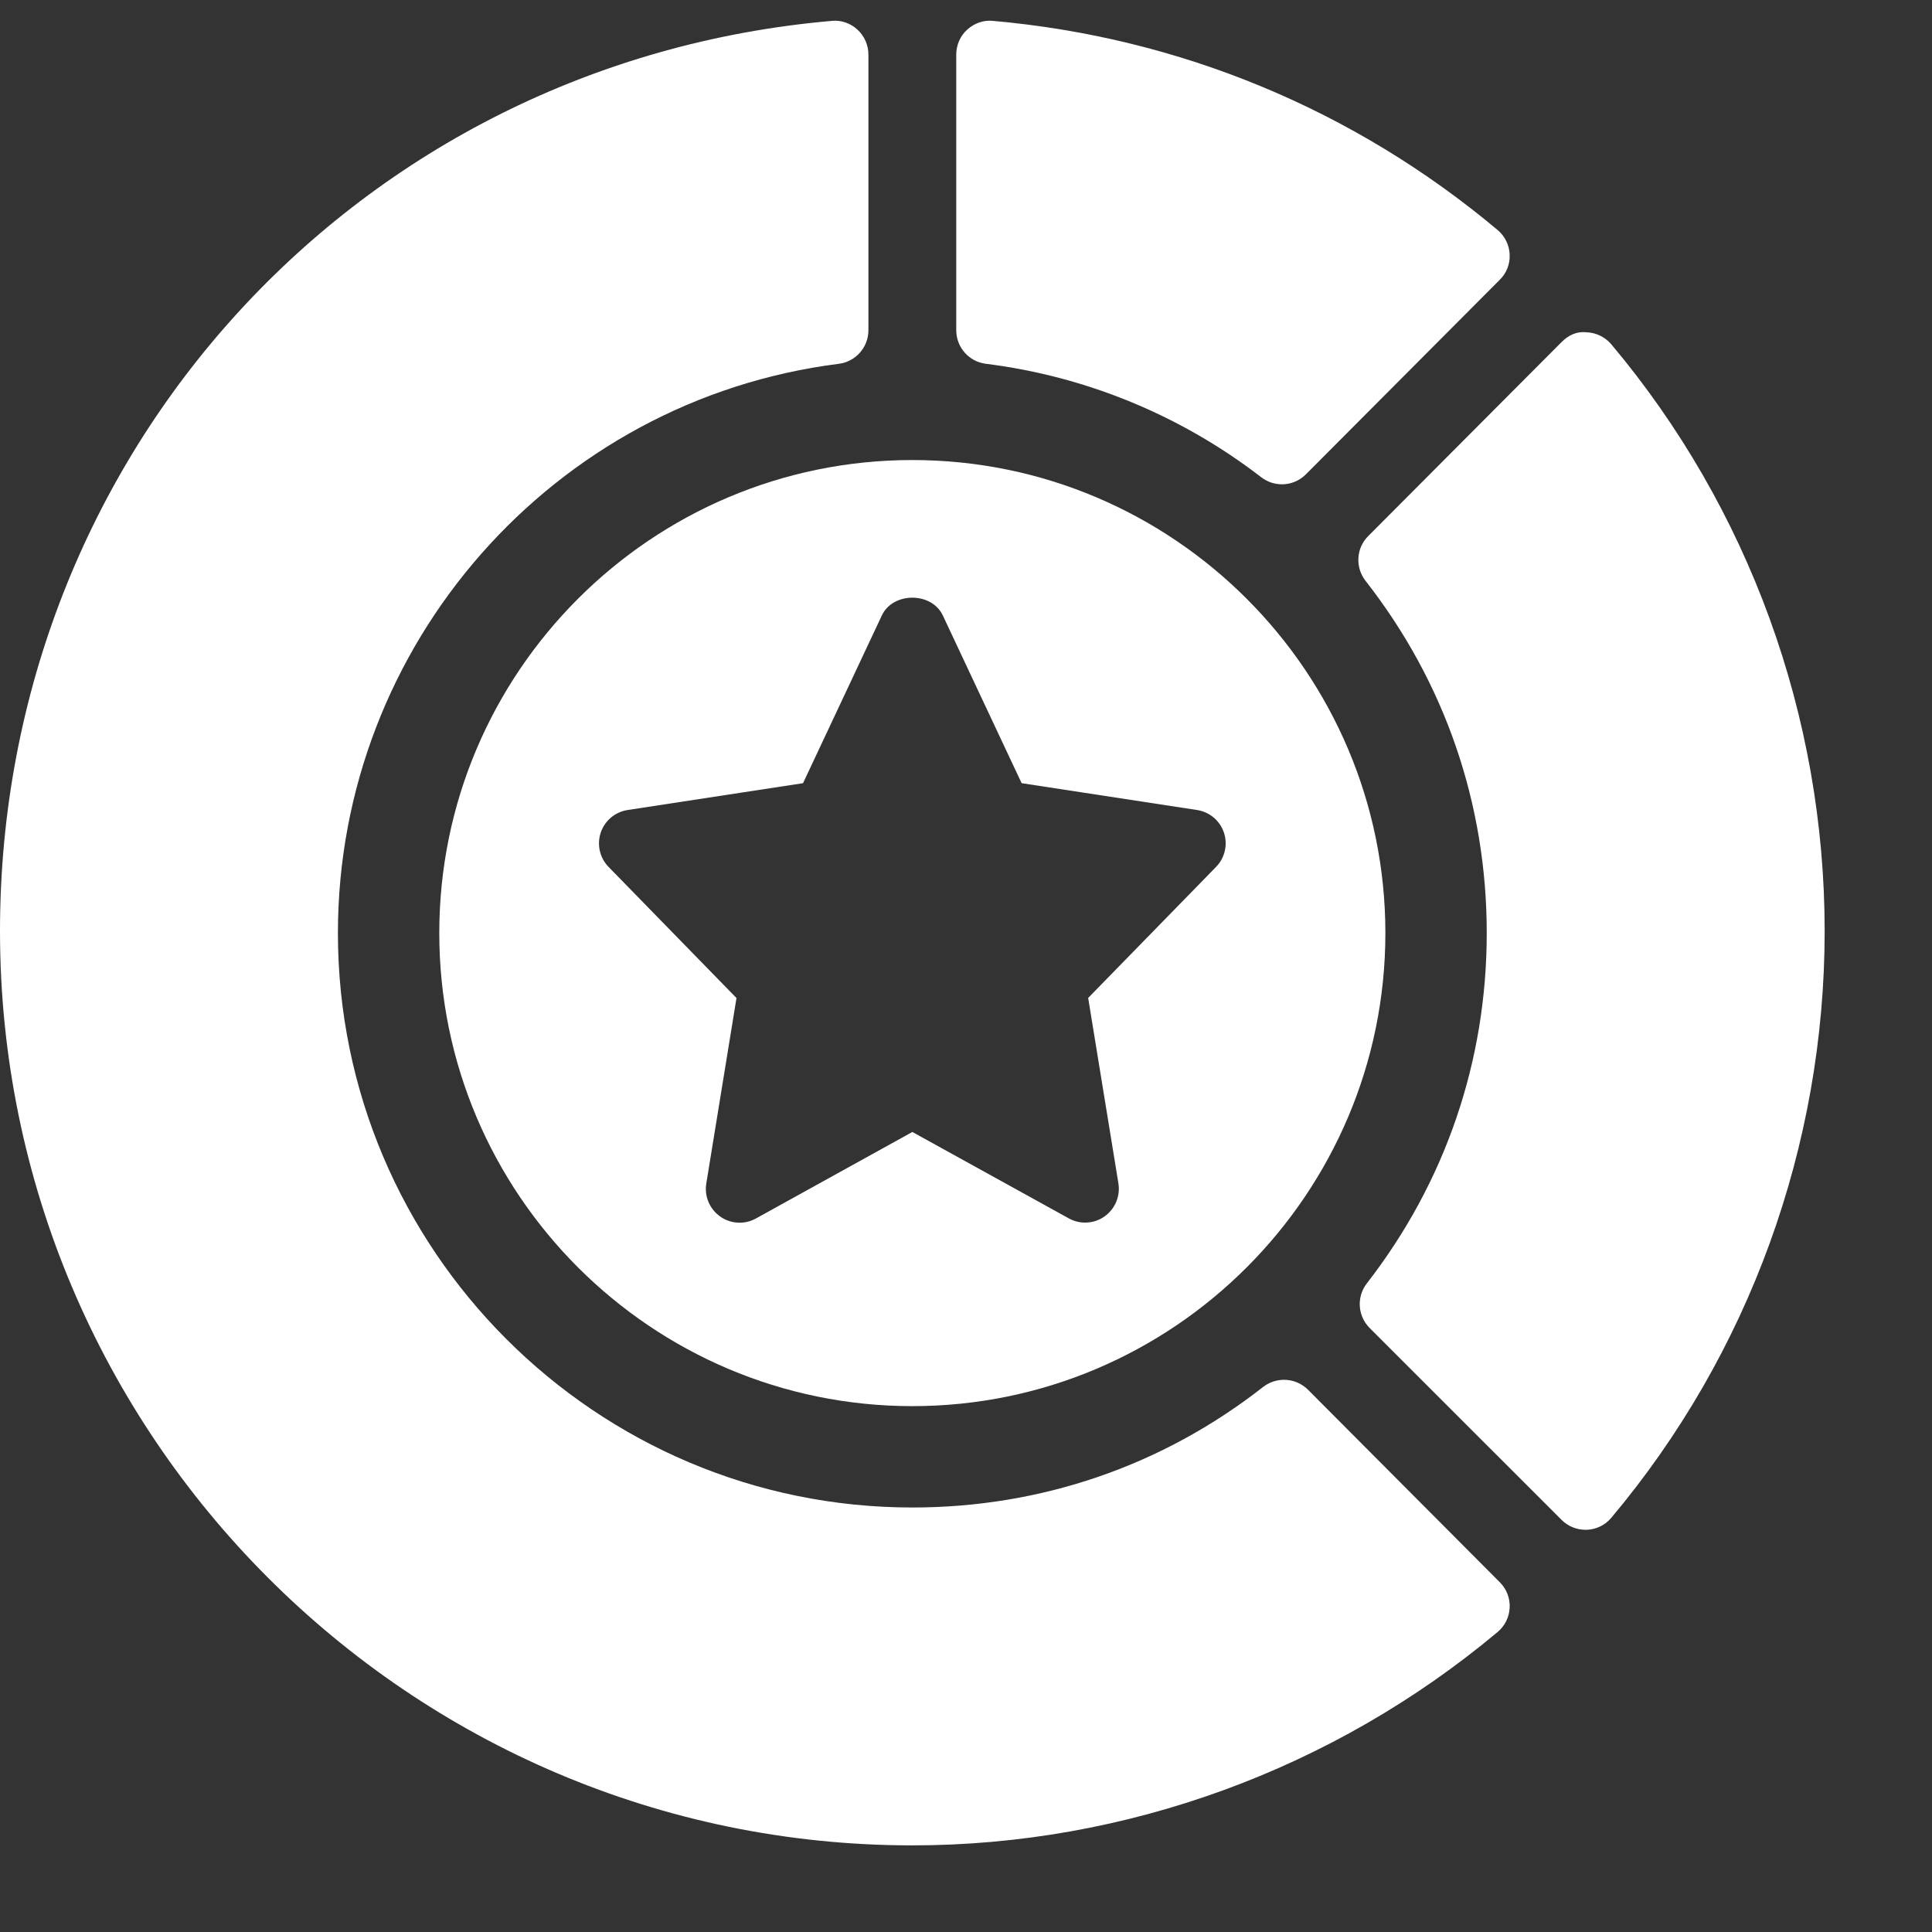
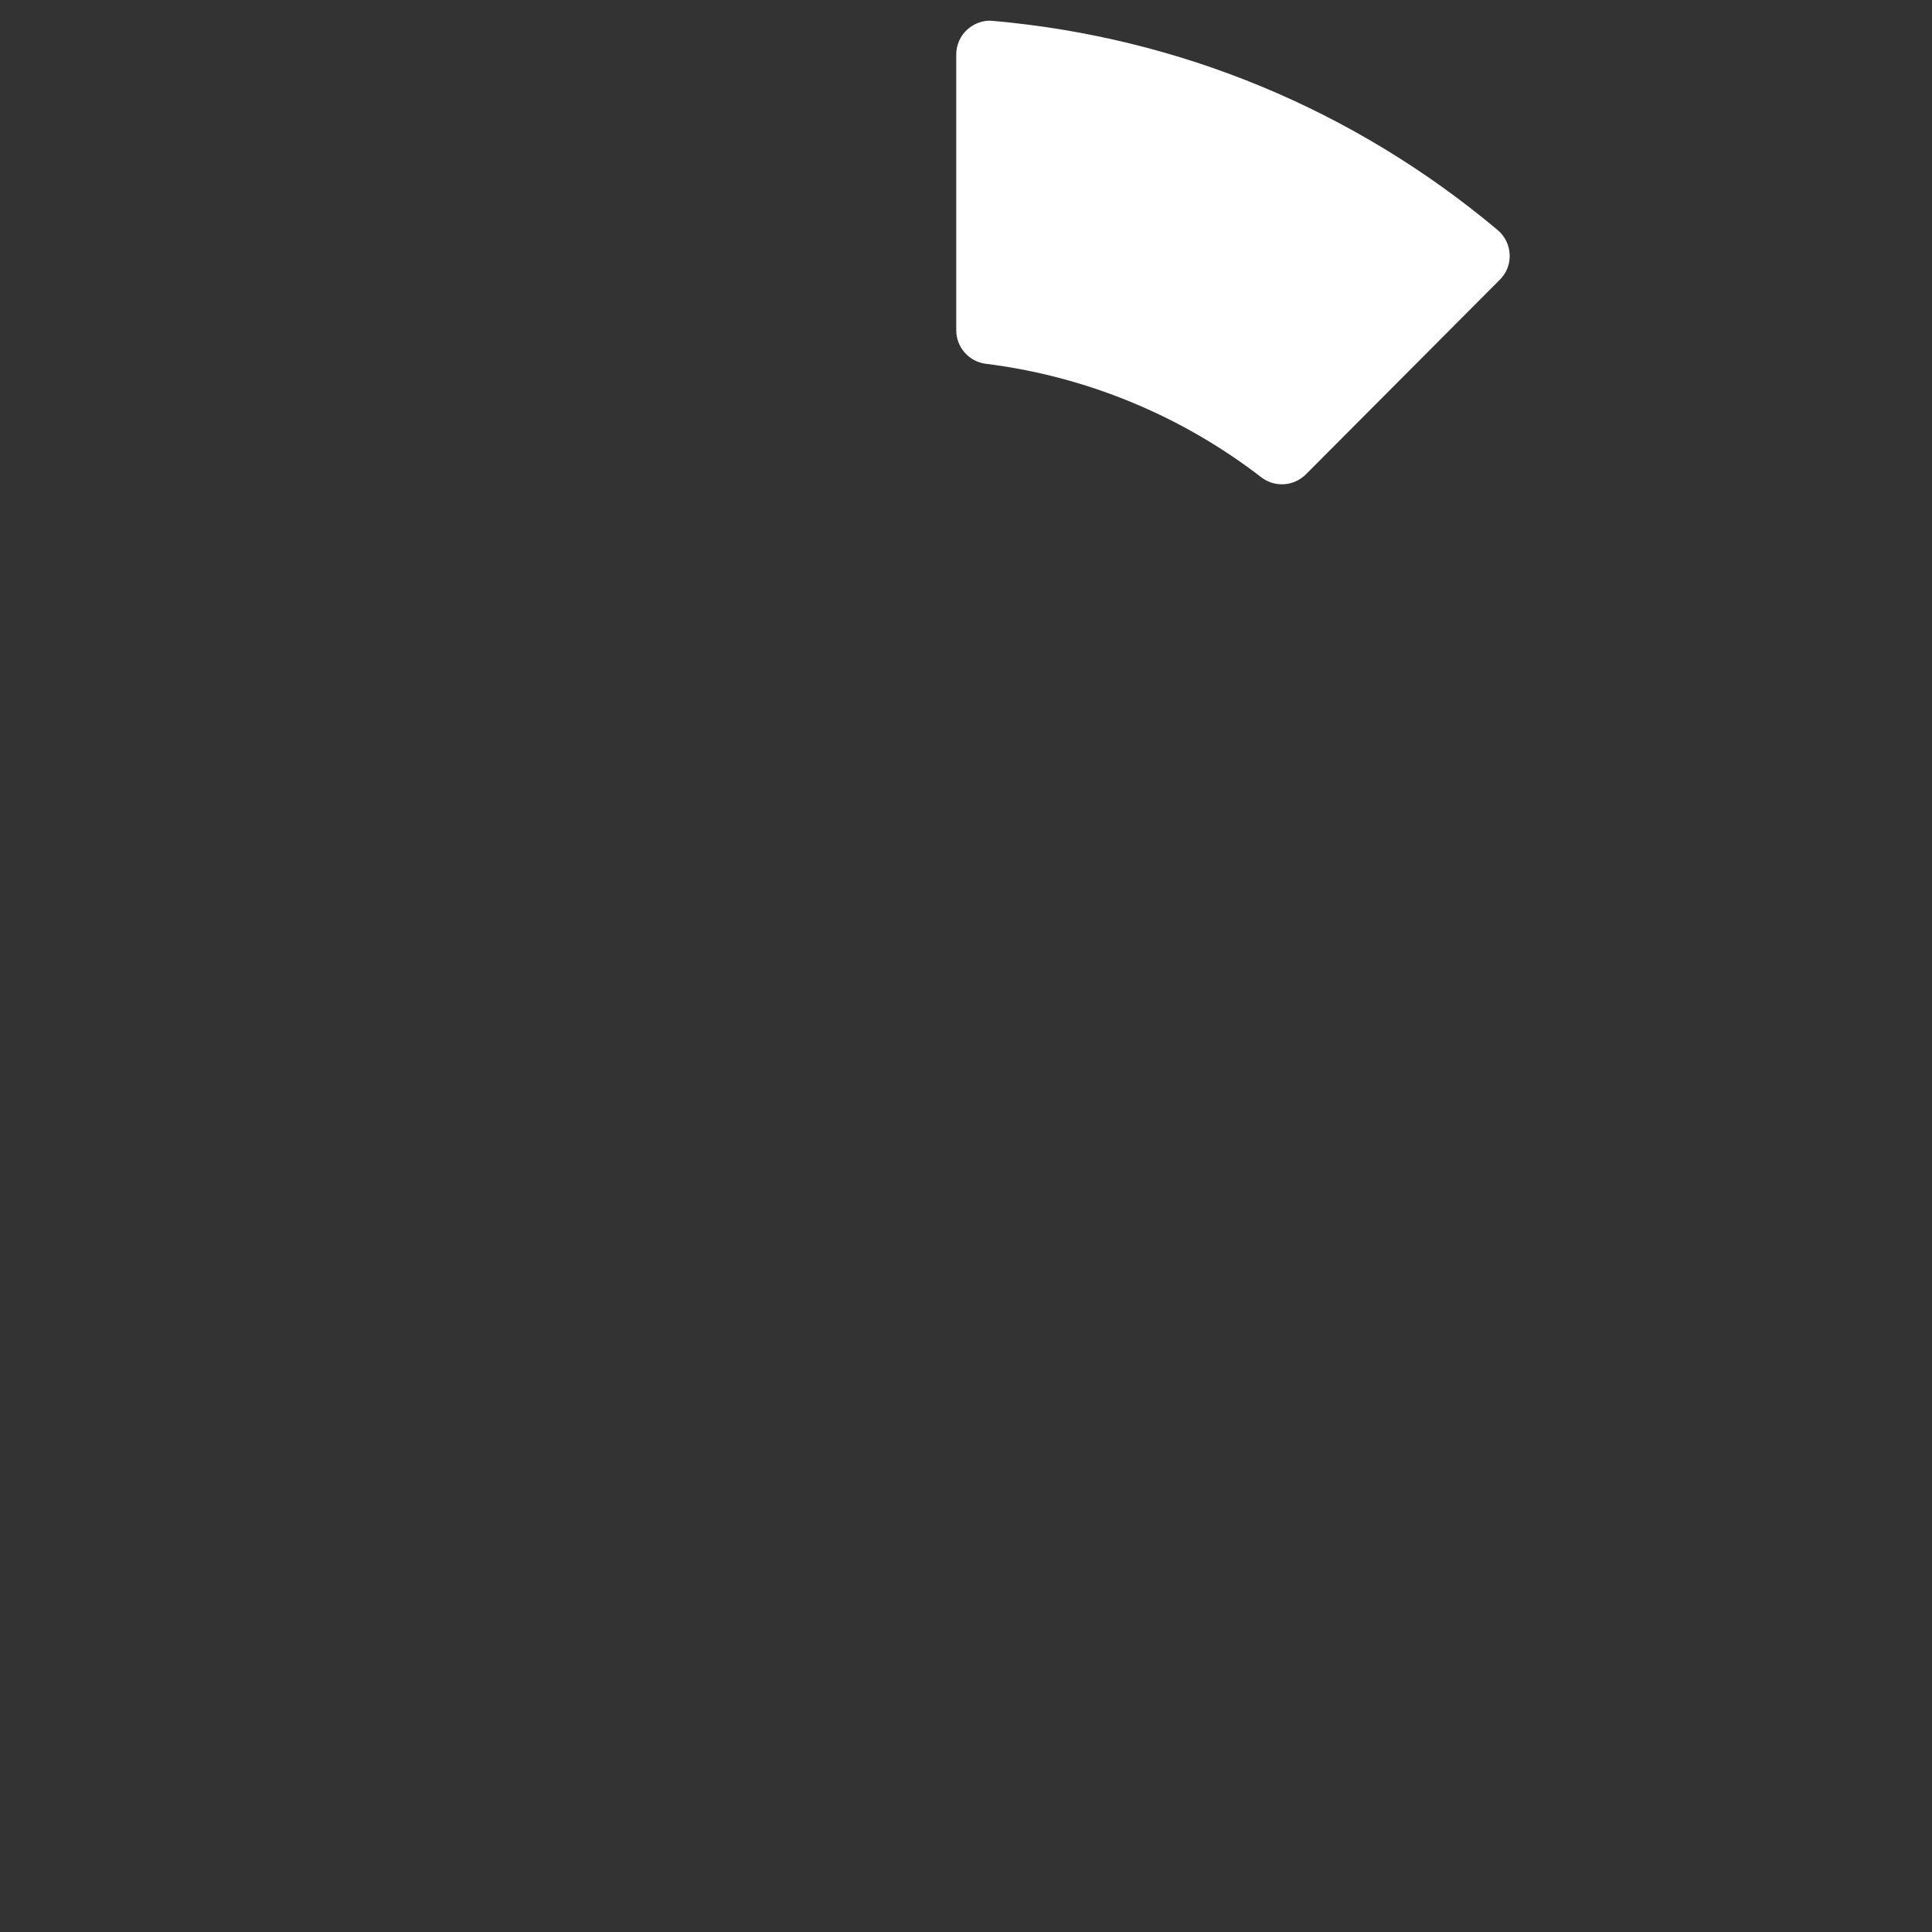
<svg xmlns="http://www.w3.org/2000/svg" width="43" height="43" viewBox="0 0 43 43" fill="none">
  <rect x="0" y="0" width="43" height="43" fill="#333333" stroke="none" />
  <path d="M33.6 5.663C33.591 5.453 33.495 5.256 33.333 5.12C30.14 2.442 26.256 0.832 22.102 0.465C21.892 0.441 21.683 0.518 21.527 0.659C21.37 0.801 21.283 1.004 21.283 1.214V7.351C21.283 7.73 21.566 8.05 21.942 8.097C24.17 8.374 26.29 9.248 28.071 10.622C28.208 10.727 28.369 10.779 28.532 10.779C28.726 10.779 28.918 10.704 29.064 10.558L33.381 6.226C33.531 6.078 33.611 5.874 33.6 5.663Z" fill="white" />
-   <path d="M35.318 7.396C35.073 7.372 34.903 7.467 34.753 7.616L30.451 11.932C30.183 12.201 30.159 12.627 30.392 12.927C32.158 15.183 33.09 17.893 33.09 20.767C33.09 23.617 32.169 26.313 30.421 28.564C30.189 28.864 30.216 29.289 30.484 29.557L34.756 33.828C34.897 33.97 35.09 34.048 35.288 34.048H35.32C35.53 34.039 35.727 33.943 35.863 33.78C38.925 30.139 40.611 25.5 40.611 20.722C40.611 15.944 38.925 11.307 35.863 7.664C35.726 7.503 35.529 7.405 35.318 7.396Z" fill="white" />
-   <path d="M20.306 41.072C25.045 41.072 29.673 39.386 33.331 36.324C33.494 36.188 33.591 35.991 33.6 35.781C33.611 35.57 33.531 35.366 33.382 35.217L29.111 30.93C28.84 30.662 28.417 30.635 28.113 30.869C25.872 32.624 23.172 33.552 20.306 33.552C13.256 33.552 7.521 27.817 7.521 20.767C7.521 14.348 12.314 8.9 18.669 8.097C19.045 8.049 19.328 7.73 19.328 7.351V1.214C19.328 1.004 19.239 0.802 19.084 0.659C18.929 0.516 18.72 0.443 18.51 0.465C7.957 1.387 0 10.096 0 20.722C0 31.942 9.109 41.072 20.306 41.072Z" fill="white" />
-   <path d="M20.306 10.239C14.501 10.239 9.777 14.961 9.777 20.767C9.777 26.573 14.501 31.296 20.306 31.296C26.11 31.296 30.834 26.573 30.834 20.767C30.834 14.961 26.11 10.239 20.306 10.239ZM27.065 19.295L24.219 22.211L24.892 26.338C24.938 26.622 24.818 26.908 24.583 27.074C24.454 27.166 24.302 27.211 24.15 27.211C24.025 27.211 23.9 27.179 23.786 27.116L20.306 25.194L16.825 27.119C16.571 27.26 16.262 27.242 16.028 27.075C15.793 26.908 15.673 26.624 15.72 26.34L16.392 22.213L13.546 19.296C13.349 19.095 13.281 18.8 13.37 18.532C13.46 18.264 13.692 18.07 13.97 18.028L17.873 17.431L19.626 13.7C19.872 13.17 20.739 13.17 20.985 13.7L22.738 17.431L26.641 18.028C26.921 18.07 27.152 18.266 27.241 18.532C27.33 18.798 27.262 19.093 27.065 19.295Z" fill="white" />
</svg>